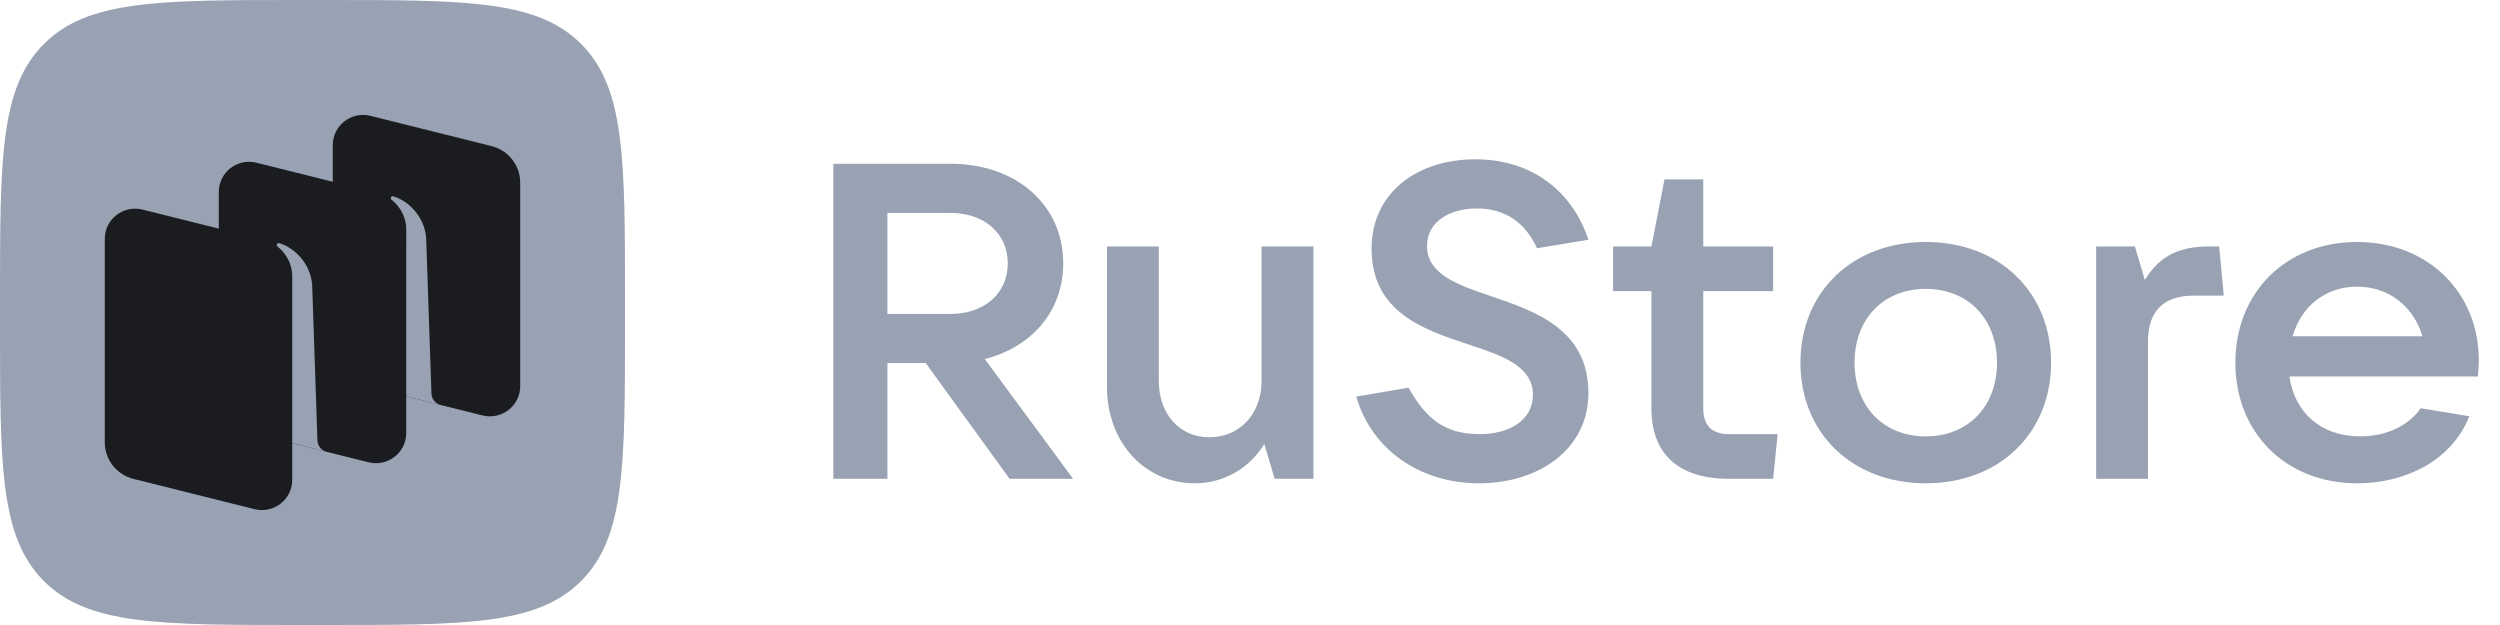
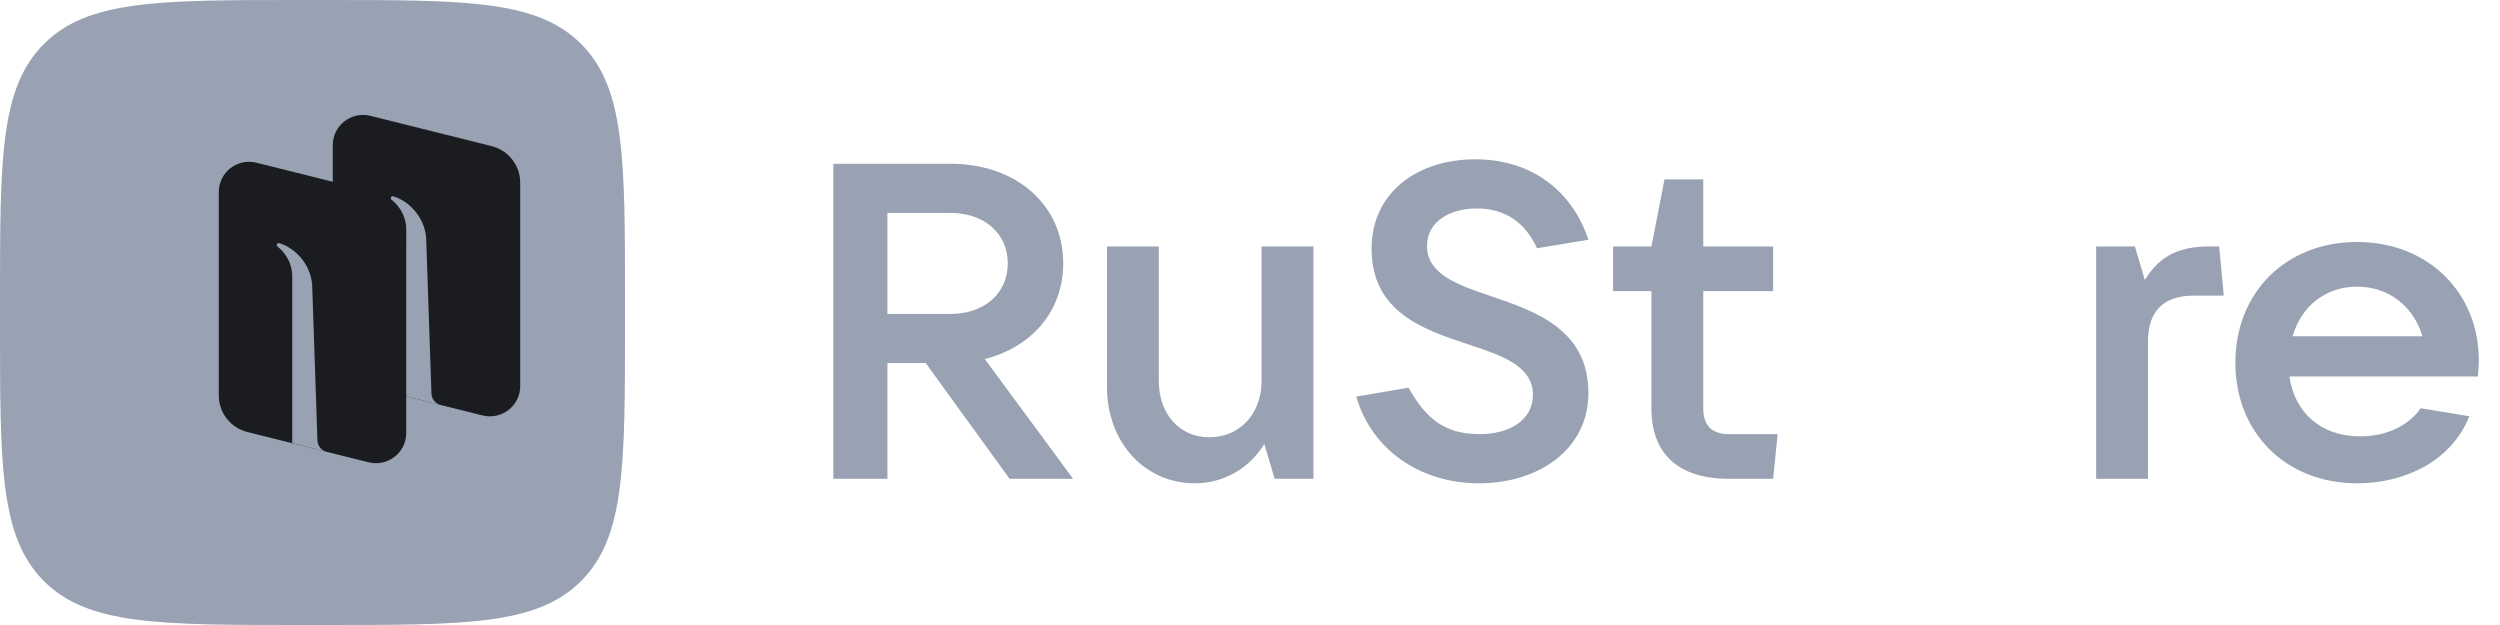
<svg xmlns="http://www.w3.org/2000/svg" width="128" height="32" viewBox="0 0 128 32" fill="none">
  <path fill-rule="evenodd" clip-rule="evenodd" d="M15.36 32C8.119 32 4.499 32 2.249 29.751C-1.98344e-07 27.501 -3.57961e-07 23.881 -6.77192e-07 16.64L-7.33626e-07 15.36C-1.05286e-06 8.119 -1.21247e-06 4.499 2.249 2.249C4.499 3.61973e-06 8.119 3.46283e-06 15.36 3.14902e-06L15.36 3.14902e-06L16.64 3.09355e-06L16.64 3.09355e-06C23.881 2.77975e-06 27.501 2.62285e-06 29.751 2.249C32 4.499 32 8.119 32 15.36L32 16.64C32 23.881 32 27.501 29.751 29.751C27.501 32 23.881 32 16.64 32L15.36 32Z" fill="#98A2B3" />
  <path d="M18.504 19.721C17.642 19.505 17.038 18.734 17.038 17.849L17.038 7.428C17.038 6.424 17.987 5.687 18.966 5.931L25.168 7.481C26.03 7.696 26.634 8.467 26.634 9.352L26.634 19.773C26.634 20.777 25.685 21.514 24.706 21.27L18.504 19.721Z" fill="#1A1C20" />
-   <path d="M6.832 24.519C5.97 24.304 5.365 23.533 5.365 22.648L5.365 12.227C5.365 11.223 6.315 10.486 7.294 10.73L13.495 12.28C14.358 12.495 14.962 13.266 14.962 14.151L14.962 24.572C14.962 25.576 14.013 26.313 13.034 26.069L6.832 24.519Z" fill="#1A1C20" />
  <path d="M12.668 22.12C11.806 21.905 11.202 21.133 11.202 20.249L11.202 9.828C11.202 8.823 12.151 8.086 13.13 8.331L19.332 9.88C20.194 10.095 20.798 10.867 20.798 11.751L20.798 22.172C20.798 23.177 19.849 23.914 18.87 23.669L12.668 22.12Z" fill="#1A1C20" />
  <path d="M16.727 23.137C16.456 23.068 16.262 22.827 16.253 22.547L15.983 14.589C15.905 13.536 15.123 12.698 14.306 12.451C14.26 12.437 14.211 12.456 14.184 12.495C14.156 12.536 14.167 12.591 14.206 12.621C14.407 12.777 14.963 13.287 14.963 14.166L14.961 22.689L16.727 23.137Z" fill="#98A2B3" />
  <path d="M22.564 20.735C22.293 20.667 22.1 20.428 22.09 20.148L21.82 12.19C21.742 11.137 20.96 10.299 20.143 10.053C20.098 10.039 20.049 10.057 20.021 10.097C19.994 10.137 20.004 10.193 20.043 10.222C20.245 10.379 20.8 10.888 20.8 11.767L20.798 20.294L22.564 20.735Z" fill="#98A2B3" />
  <path d="M50.421 18.384C52.844 17.766 54.437 15.913 54.437 13.487C54.437 10.49 52.037 8.385 48.667 8.385H42.667V24.516H45.436V18.59H47.398L51.691 24.516H54.945L50.421 18.384ZM48.667 10.902C50.398 10.902 51.598 11.954 51.598 13.487C51.598 15.02 50.398 16.073 48.667 16.073H45.436V10.902H48.667Z" fill="#98A2B3" />
  <path d="M61.178 24.745C62.632 24.745 63.97 23.99 64.732 22.731L65.263 24.516H67.247V12.618H64.593V19.505C64.593 21.198 63.462 22.388 61.916 22.388C60.393 22.388 59.331 21.198 59.331 19.505V12.618H56.677V19.803C56.677 22.663 58.616 24.745 61.178 24.745Z" fill="#98A2B3" />
  <path d="M75.717 24.745C78.787 24.745 81.326 23.006 81.326 20.123C81.326 16.897 78.671 15.958 76.387 15.18C74.61 14.585 73.063 14.036 73.063 12.595C73.063 11.336 74.24 10.673 75.625 10.673C77.079 10.673 78.118 11.428 78.695 12.709L81.326 12.274C80.495 9.757 78.394 8.156 75.533 8.156C72.579 8.156 70.225 9.849 70.225 12.732C70.225 15.981 72.879 16.874 75.163 17.629C76.918 18.201 78.487 18.75 78.487 20.214C78.487 21.496 77.31 22.228 75.74 22.228C73.94 22.228 72.971 21.381 72.117 19.848L69.44 20.306C70.225 23.029 72.717 24.745 75.717 24.745Z" fill="#98A2B3" />
  <path d="M88.546 22.228C87.645 22.228 87.207 21.793 87.207 20.901V14.906H90.784V12.618H87.207V9.185H85.222L84.553 12.618H82.591V14.906H84.553V20.901C84.553 23.235 85.915 24.516 88.546 24.516H90.784L91.015 22.228H88.546Z" fill="#98A2B3" />
-   <path d="M98.599 24.745C102.361 24.745 105.015 22.182 105.015 18.567C105.015 14.952 102.361 12.389 98.599 12.389C94.837 12.389 92.183 14.952 92.183 18.567C92.183 22.182 94.837 24.745 98.599 24.745ZM98.599 22.342C96.43 22.342 94.953 20.809 94.953 18.567C94.953 16.325 96.43 14.791 98.599 14.791C100.769 14.791 102.246 16.325 102.246 18.567C102.246 20.809 100.769 22.342 98.599 22.342Z" fill="#98A2B3" />
  <path d="M109.977 24.516V17.491C109.977 15.981 110.715 15.135 112.331 15.135H113.854L113.623 12.618H113.115C111.708 12.618 110.623 13.007 109.815 14.334L109.307 12.618H107.323V24.516H109.977Z" fill="#98A2B3" />
  <path d="M126.913 18.43C126.913 14.997 124.329 12.389 120.682 12.389C117.036 12.389 114.451 14.975 114.451 18.567C114.451 22.159 117.036 24.745 120.682 24.745C123.175 24.745 125.529 23.578 126.429 21.313L123.936 20.901C123.359 21.747 122.251 22.342 120.844 22.342C118.813 22.342 117.474 21.107 117.22 19.276H126.867C126.89 19.025 126.913 18.75 126.913 18.43ZM120.682 14.677C122.344 14.677 123.59 15.73 124.029 17.217H117.382C117.82 15.684 119.067 14.677 120.682 14.677Z" fill="#98A2B3" />
</svg>